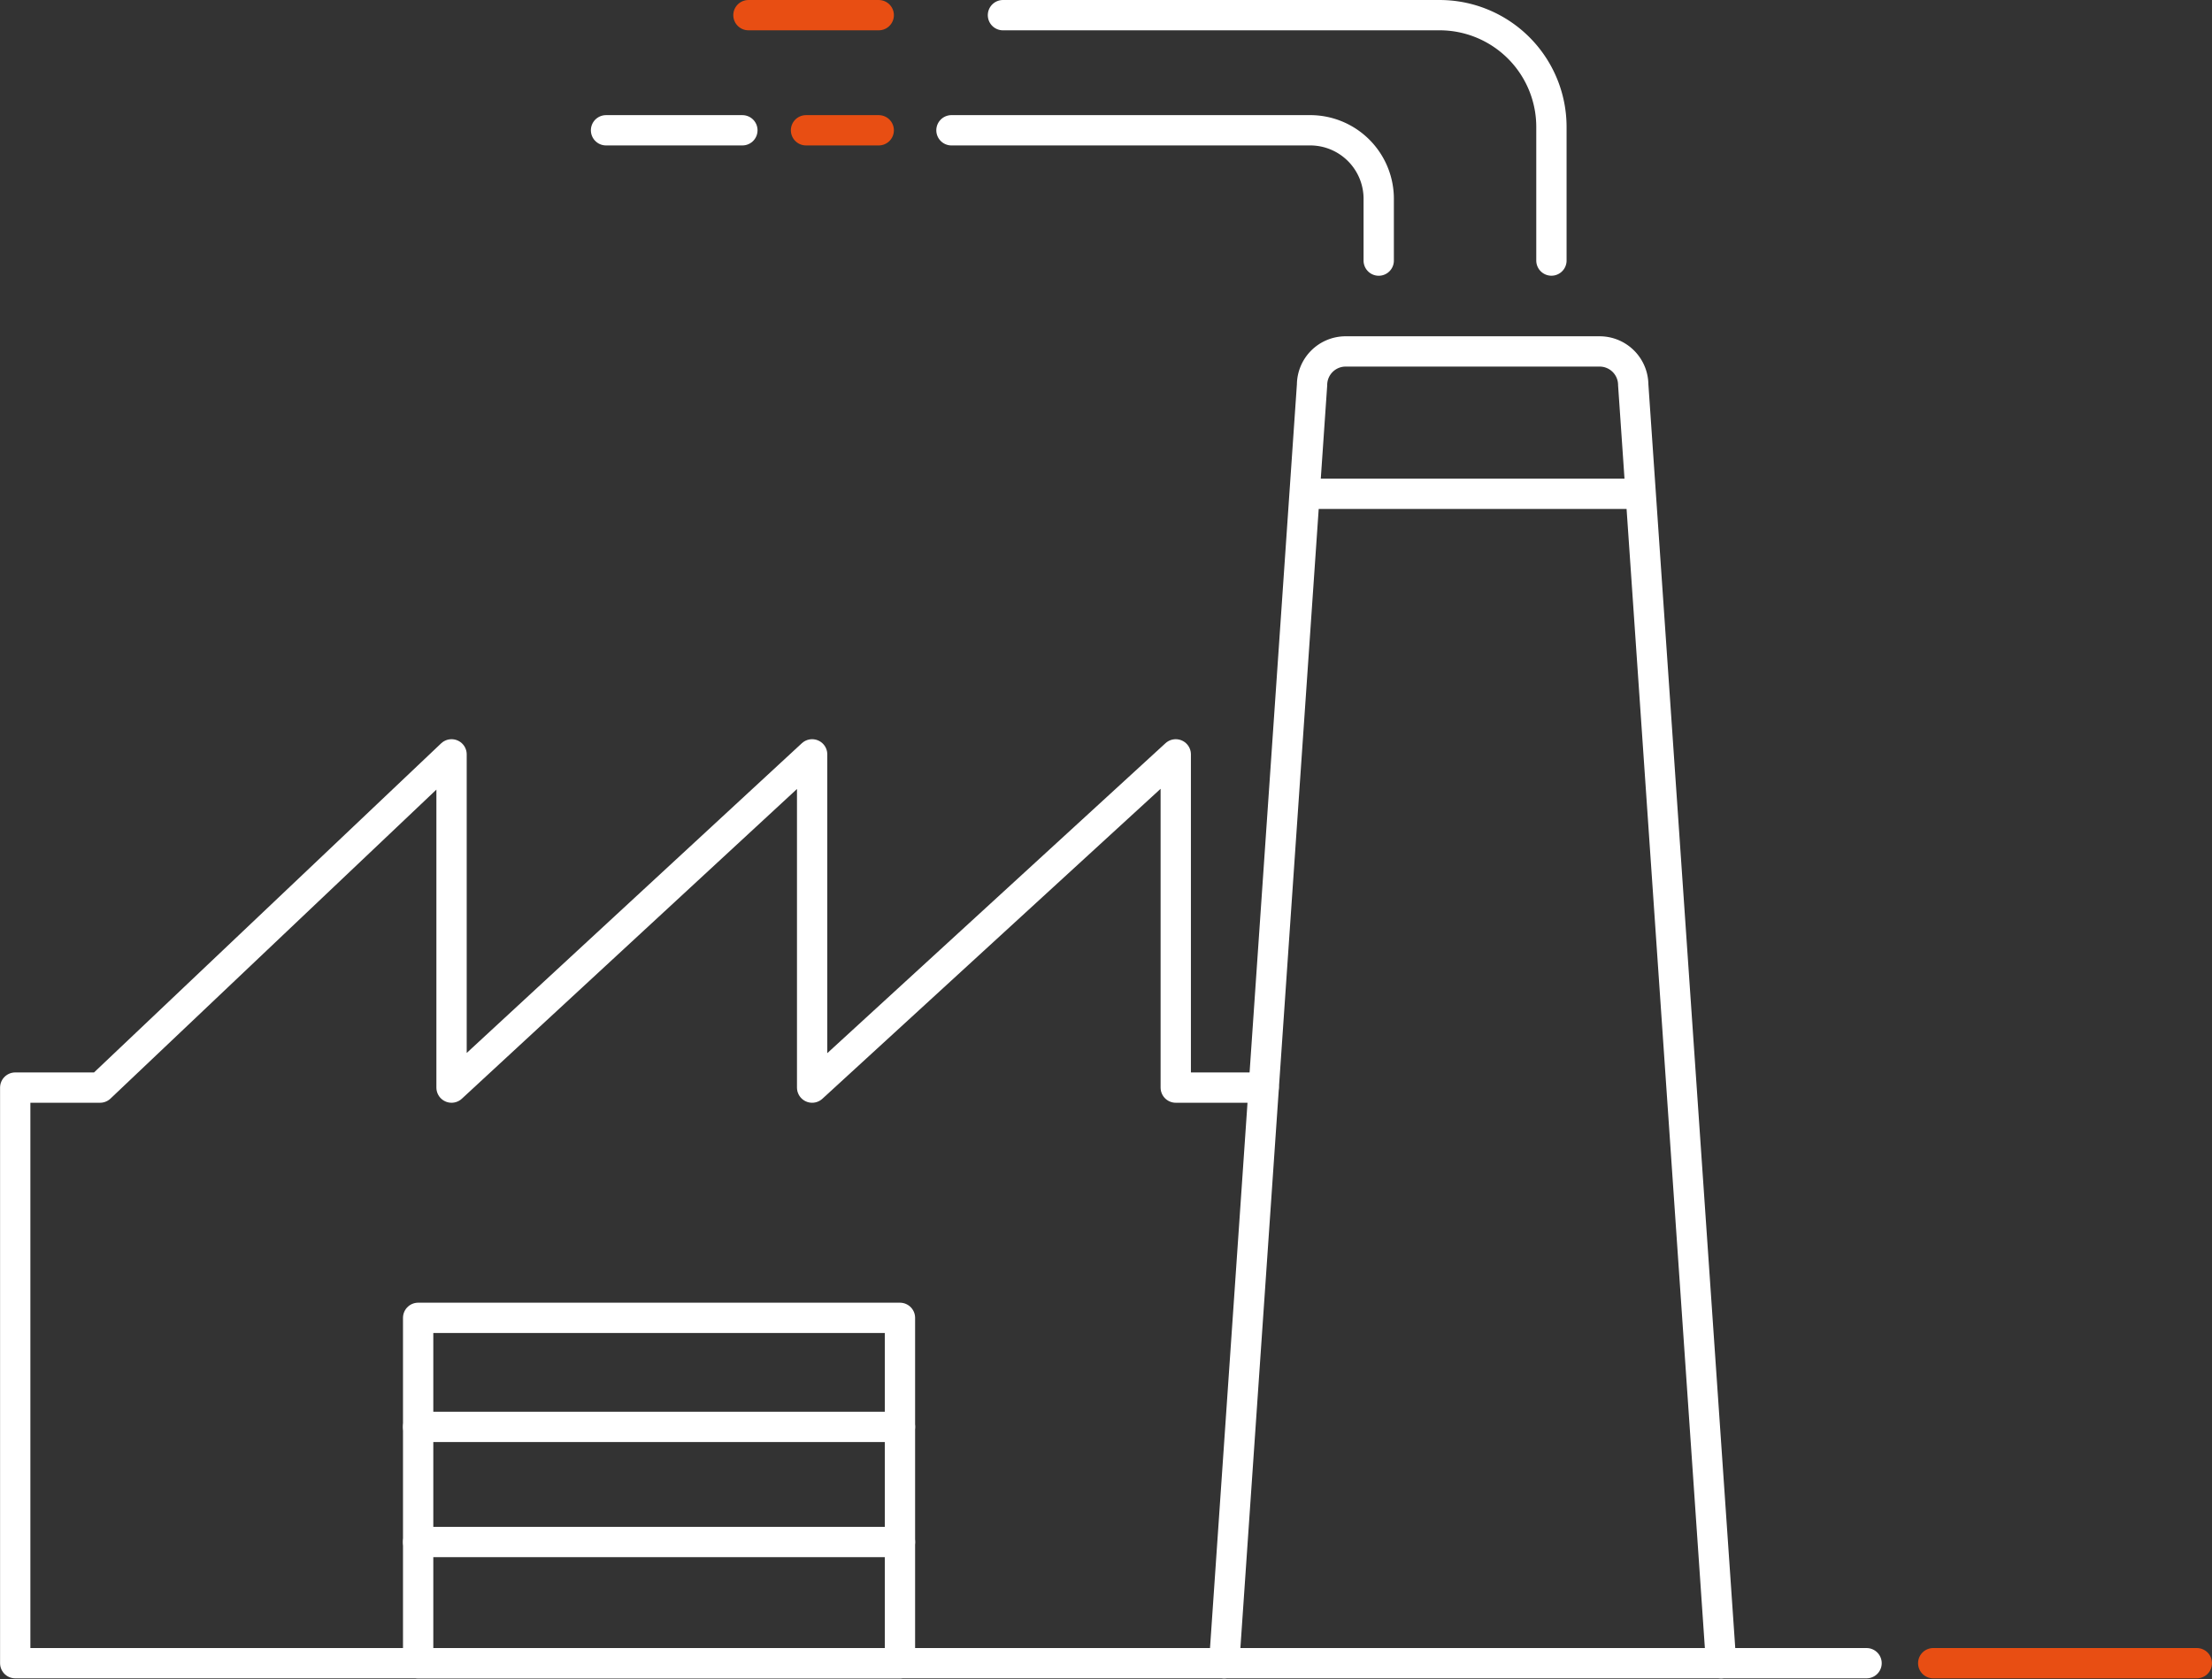
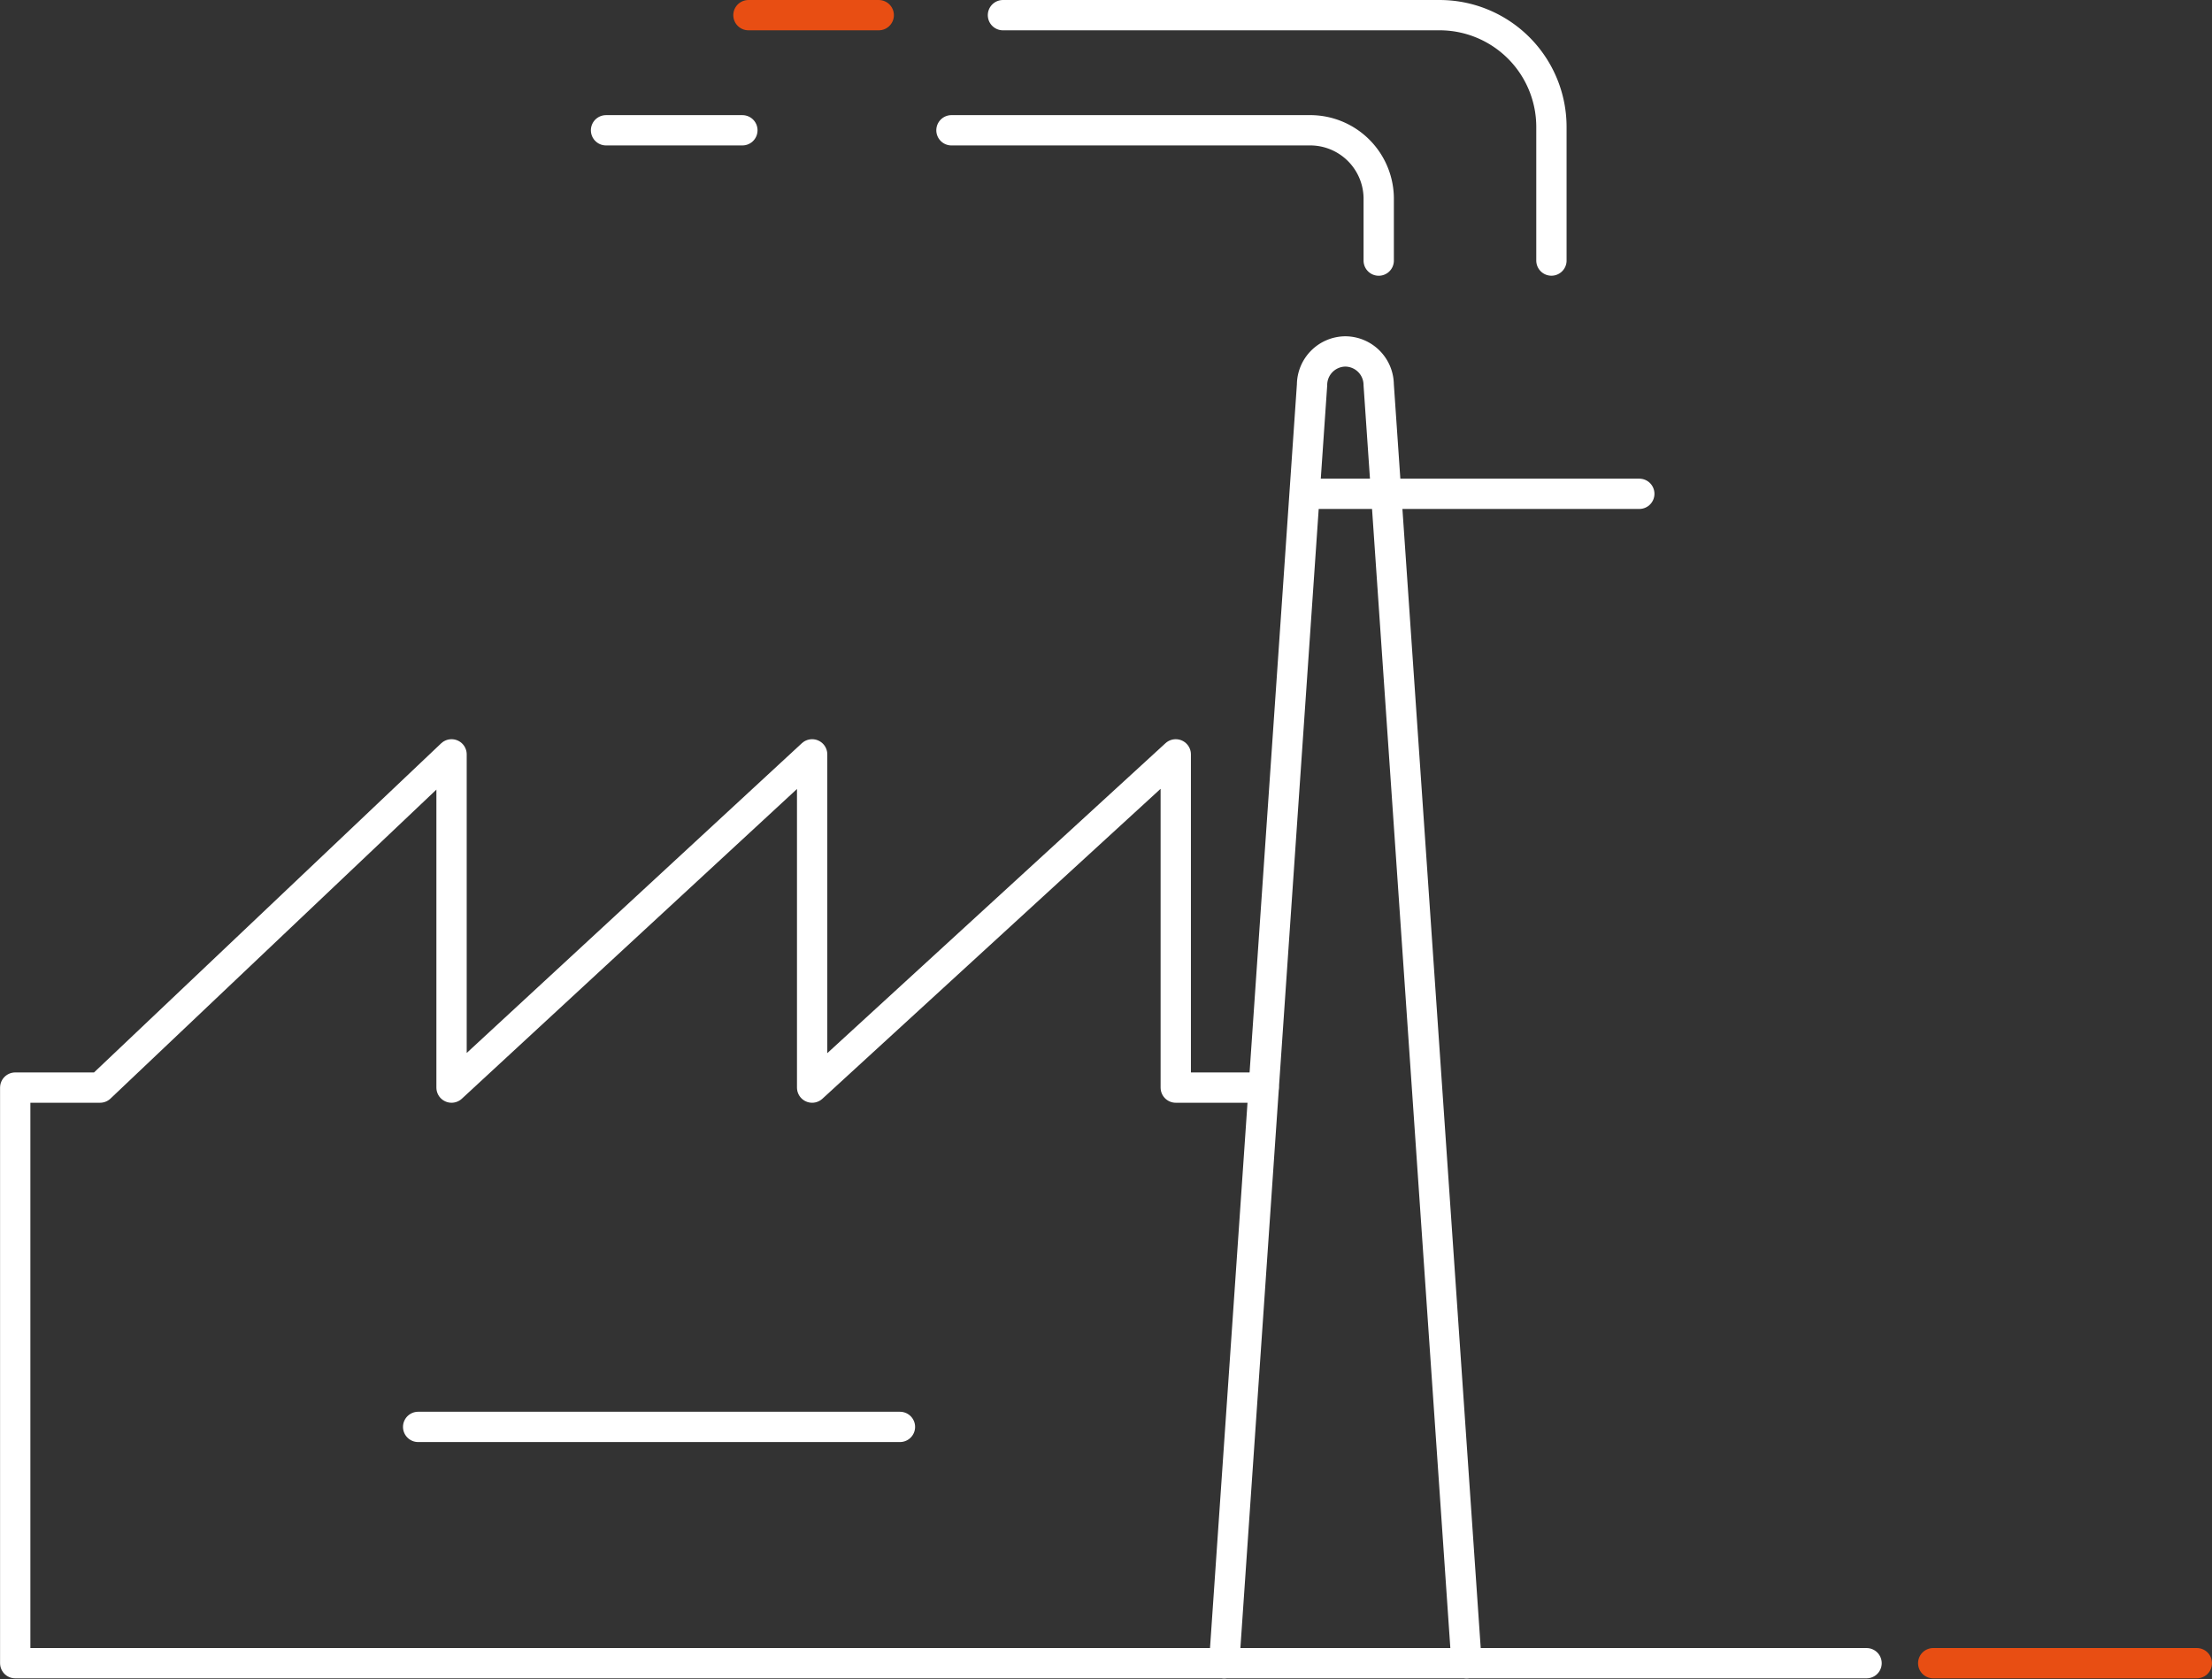
<svg xmlns="http://www.w3.org/2000/svg" width="116.702" height="88.618" viewBox="0 0 116.702 88.618">
  <rect x="0" y="0" width="116.702" height="88.618" fill="#333333" stroke="none" />
  <g id="Groupe_95" data-name="Groupe 95" transform="translate(-1468.797 -2786.618)">
-     <path id="Tracé_219" data-name="Tracé 219" d="M1533.382,2874.384l4.637-67.463a1.773,1.773,0,0,1,1.758-1.758h13.429a1.773,1.773,0,0,1,1.758,1.758l4.636,67.463" fill="none" stroke="#fff" stroke-linecap="round" stroke-linejoin="round" stroke-width="1.599" />
+     <path id="Tracé_219" data-name="Tracé 219" d="M1533.382,2874.384l4.637-67.463a1.773,1.773,0,0,1,1.758-1.758a1.773,1.773,0,0,1,1.758,1.758l4.636,67.463" fill="none" stroke="#fff" stroke-linecap="round" stroke-linejoin="round" stroke-width="1.599" />
    <path id="Tracé_220" data-name="Tracé 220" d="M1567.274,2874.384H1469.6V2844.01h4.476l18.544-17.585v17.585l19.024-17.585v17.585l19.184-17.585v17.585h4.636" fill="none" stroke="#fff" stroke-linecap="round" stroke-linejoin="round" stroke-width="1.599" />
    <line id="Ligne_10" data-name="Ligne 10" x2="17.585" transform="translate(1537.699 2812.676)" fill="none" stroke="#fff" stroke-linecap="round" stroke-linejoin="round" stroke-width="1.599" />
-     <rect id="Rectangle_63" data-name="Rectangle 63" width="25.419" height="18.225" transform="translate(1490.858 2856.16)" fill="none" stroke="#fff" stroke-linecap="round" stroke-linejoin="round" stroke-width="1.599" />
    <line id="Ligne_11" data-name="Ligne 11" x2="25.419" transform="translate(1490.858 2861.915)" fill="none" stroke="#fff" stroke-linecap="round" stroke-linejoin="round" stroke-width="1.599" />
-     <line id="Ligne_12" data-name="Ligne 12" x2="25.419" transform="translate(1490.858 2867.99)" fill="none" stroke="#fff" stroke-linecap="round" stroke-linejoin="round" stroke-width="1.599" />
    <line id="Ligne_13" data-name="Ligne 13" x2="13.908" transform="translate(1570.791 2874.384)" fill="none" stroke="#e84e13" stroke-linecap="round" stroke-linejoin="round" stroke-width="1.599" />
    <line id="Ligne_14" data-name="Ligne 14" x2="6.874" transform="translate(1508.284 2787.418)" fill="none" stroke="#e84e13" stroke-linecap="round" stroke-linejoin="round" stroke-width="1.599" />
-     <line id="Ligne_15" data-name="Ligne 15" x2="3.837" transform="translate(1511.321 2793.493)" fill="none" stroke="#e84e13" stroke-linecap="round" stroke-linejoin="round" stroke-width="1.599" />
    <line id="Ligne_16" data-name="Ligne 16" x2="7.194" transform="translate(1500.77 2793.493)" fill="none" stroke="#fff" stroke-linecap="round" stroke-linejoin="round" stroke-width="1.599" />
    <path id="Tracé_221" data-name="Tracé 221" d="M1518.995,2793.493h18.864a3.617,3.617,0,0,1,3.677,3.676v3.2" fill="none" stroke="#fff" stroke-linecap="round" stroke-linejoin="round" stroke-width="1.599" />
    <path id="Tracé_222" data-name="Tracé 222" d="M1521.712,2787.418h23.021a5.9,5.9,0,0,1,5.915,5.915v7.034" fill="none" stroke="#fff" stroke-linecap="round" stroke-linejoin="round" stroke-width="1.599" />
  </g>
</svg>